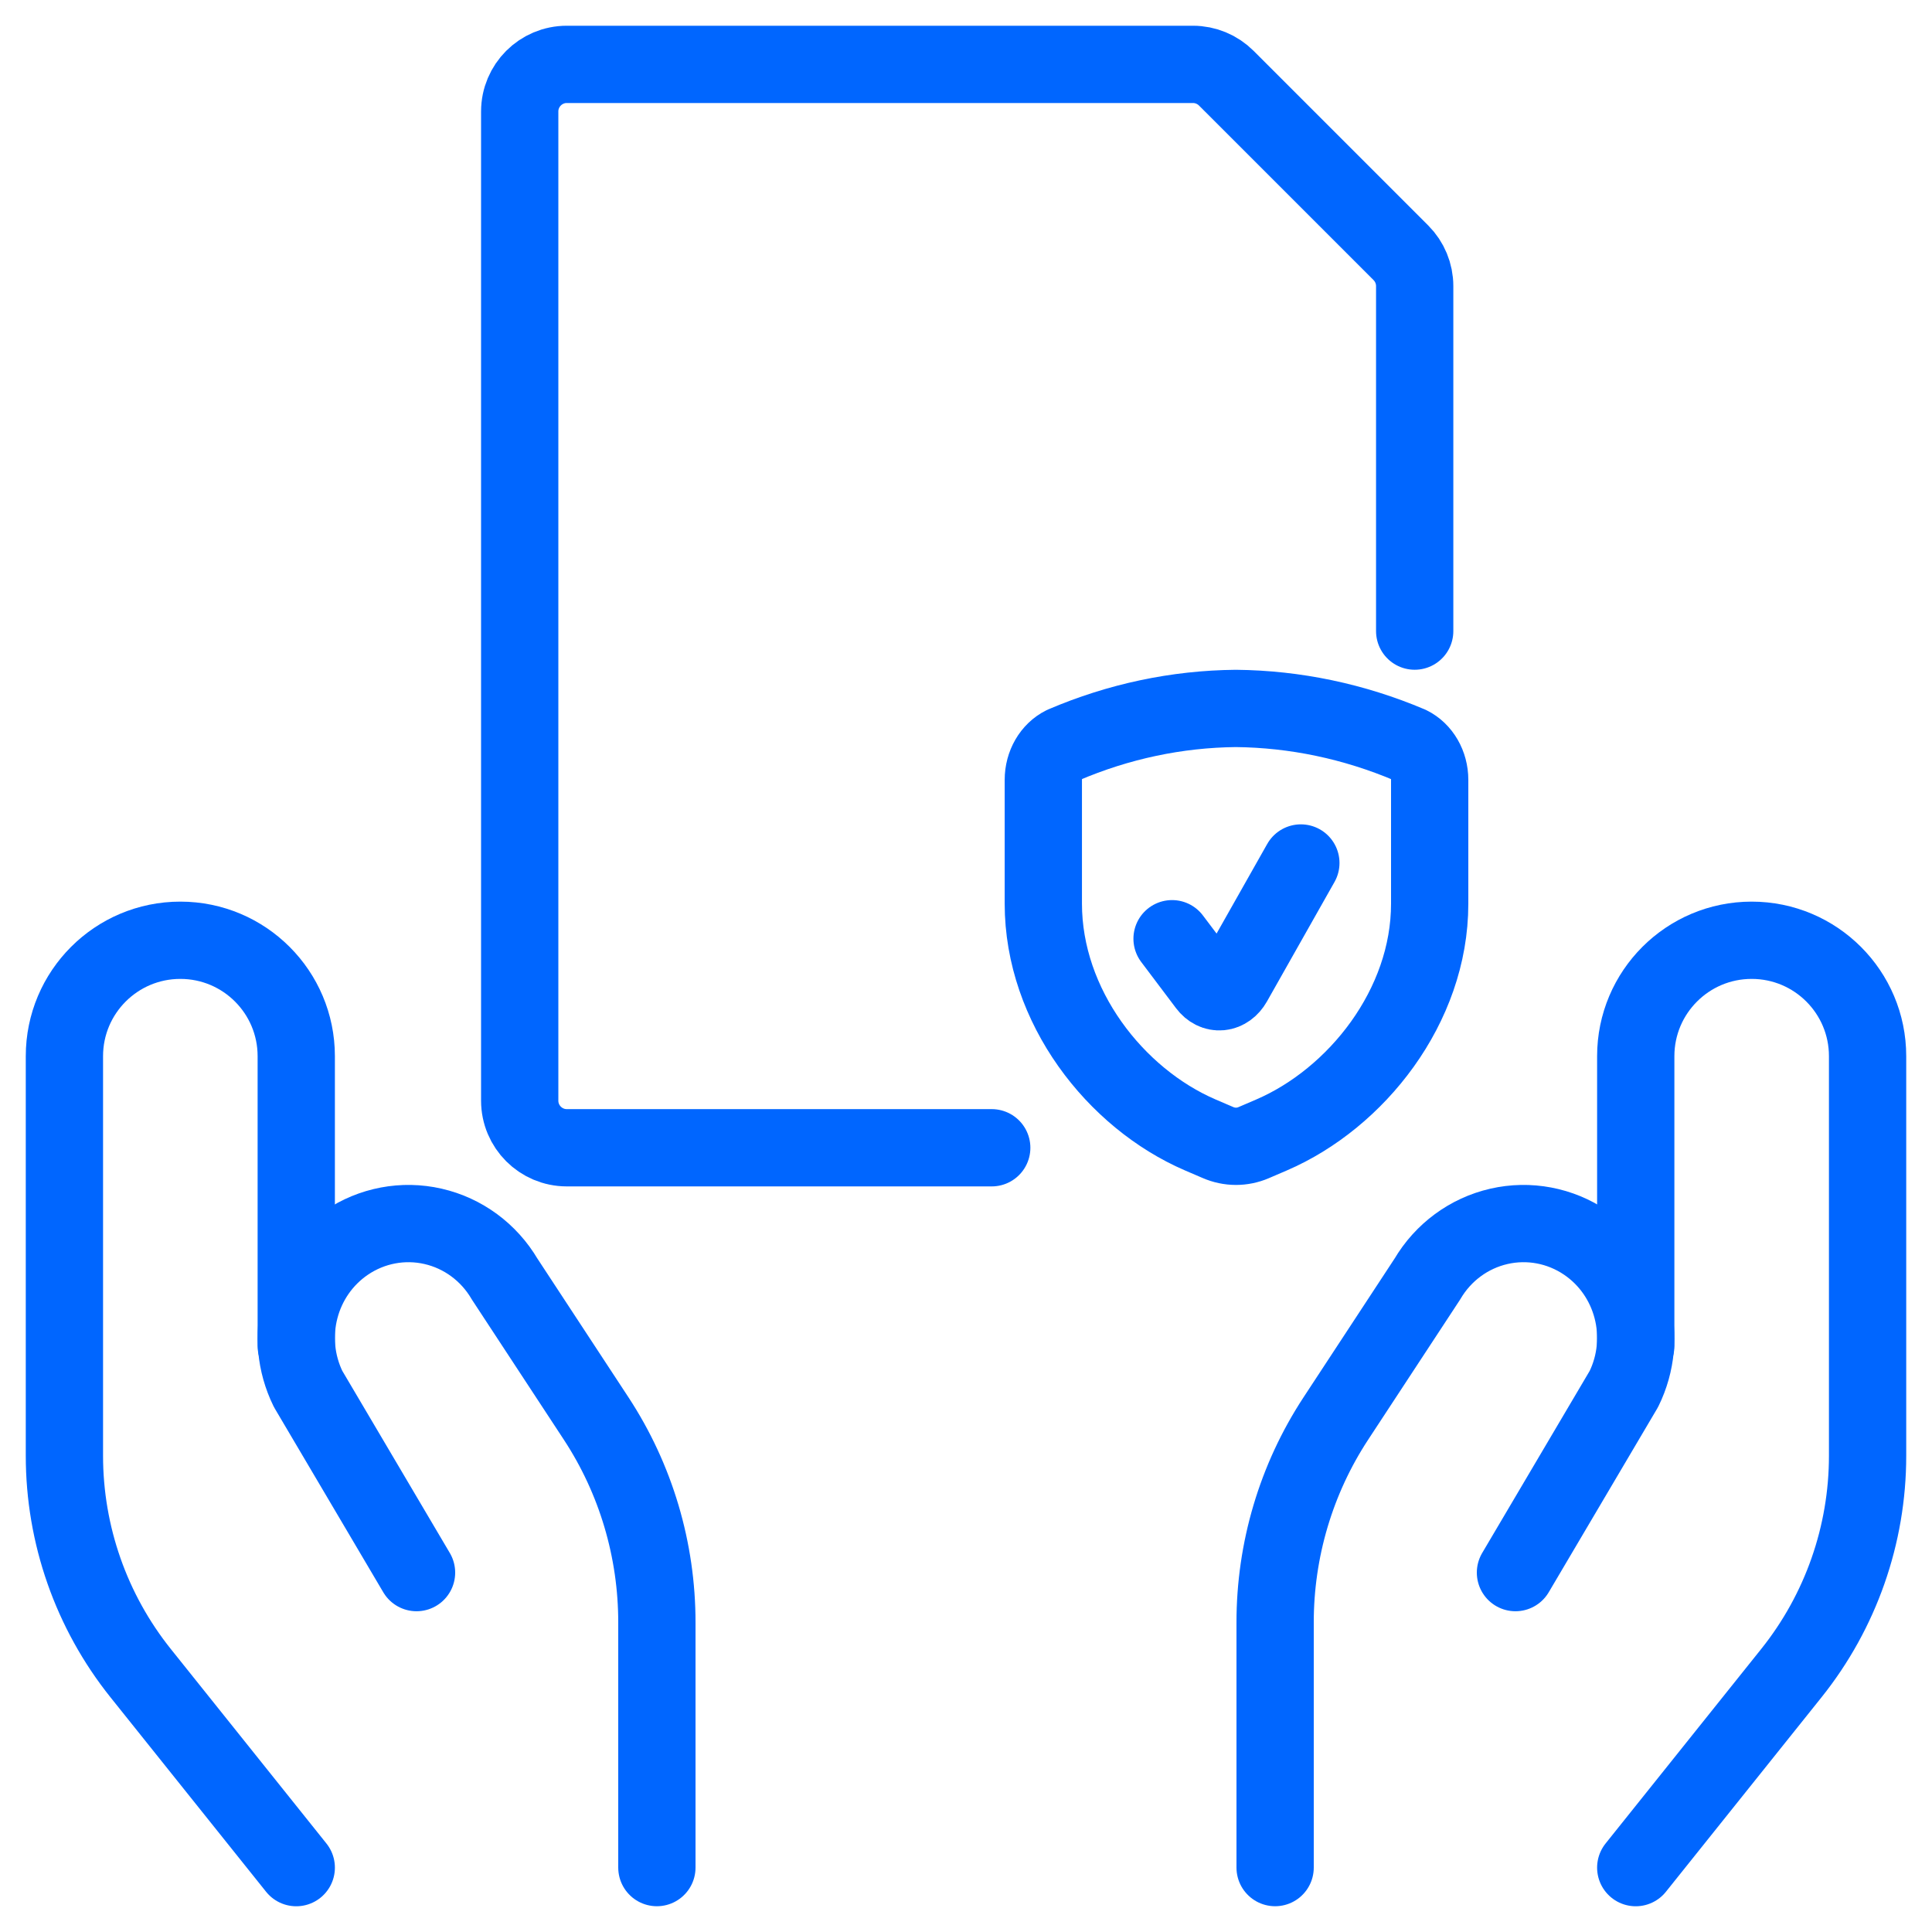
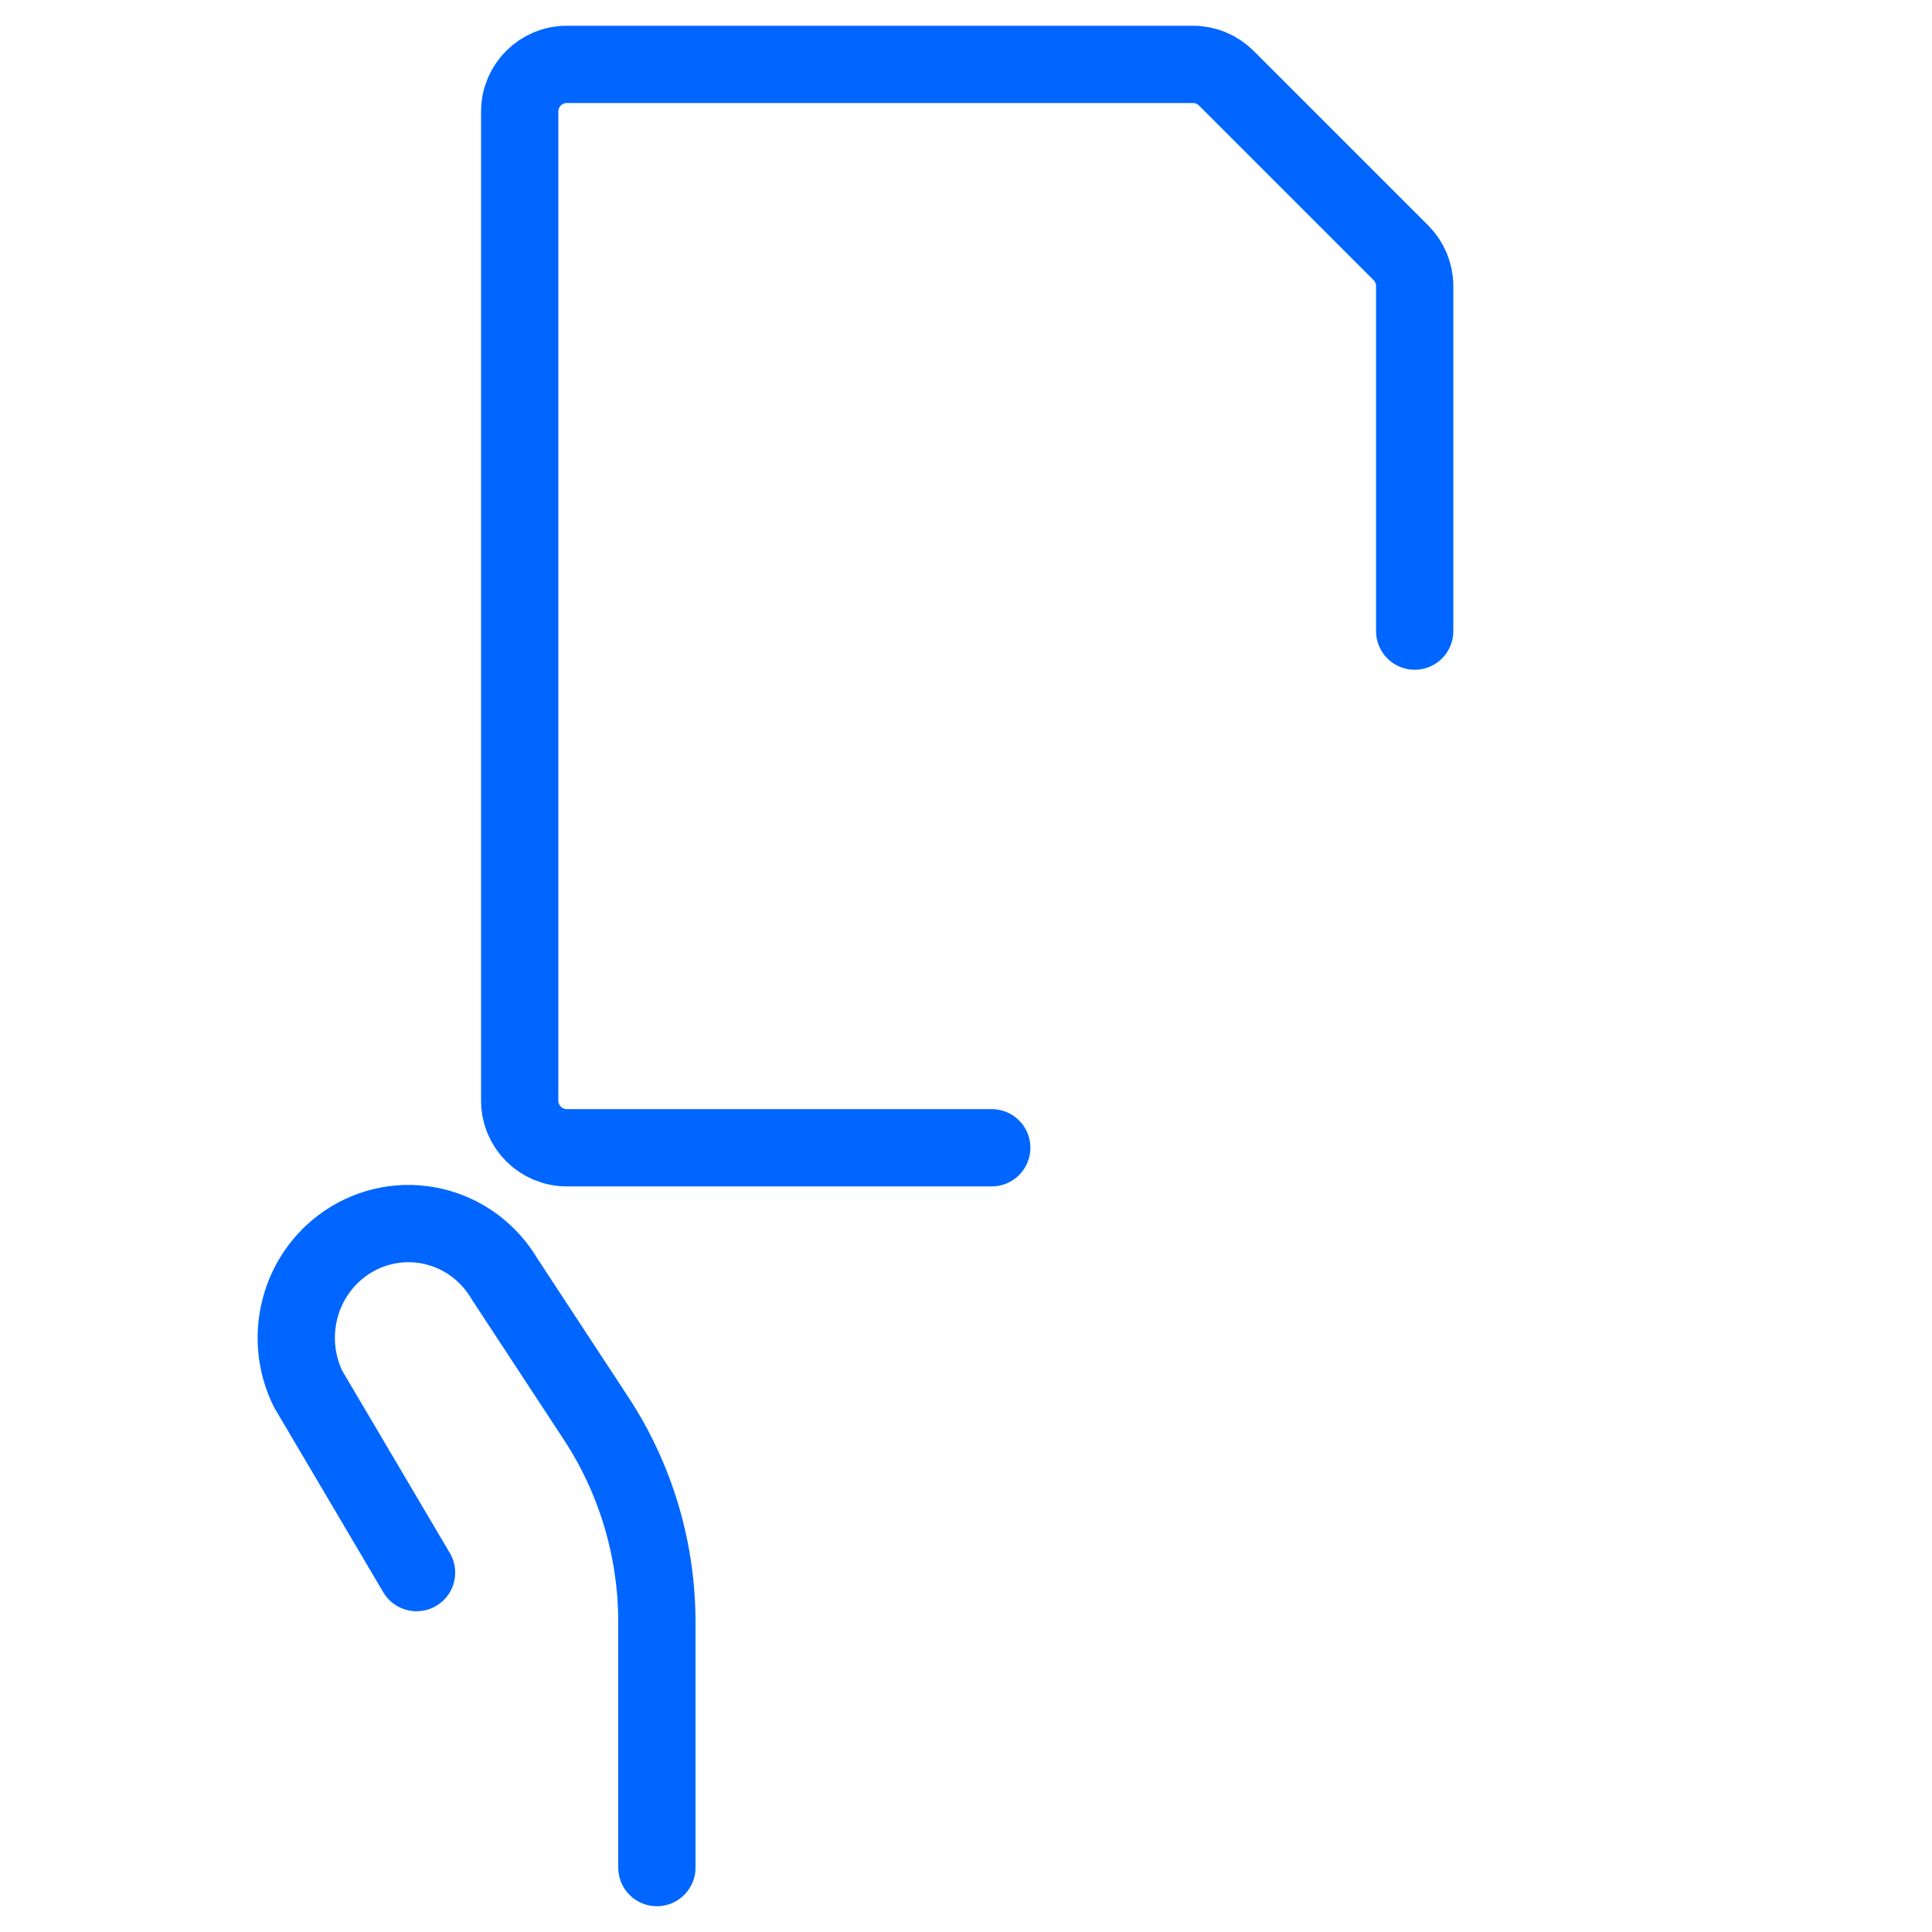
<svg xmlns="http://www.w3.org/2000/svg" fill="none" height="50" viewBox="0 0 50 50" width="50">
  <g stroke="#06f" stroke-linecap="round" stroke-linejoin="round" stroke-width="2">
    <path d="m25.666 29.704h-10.997c-.673 0-1.219-.546-1.219-1.219v-25.6c0-.673.546-1.219 1.219-1.219h16.205c.323 0.0.633.129.862.357l4.519 4.519c.229.229.357.539.357.862v8.929" />
-     <path d="m7.667 48.334-4.028-5.034c-1.277-1.596-1.972-3.58-1.972-5.624v-10.342c0-1.657 1.343-3 3-3 1.657 0 3 1.343 3 3v7.5" />
    <path d="m17 48.333v-6.338c.002-1.88-.544-3.718-1.57-5.282l-2.37-3.611c-.408-.694-1.078-1.187-1.852-1.364-.774-.178-1.587-.024-2.247.424-1.219.827-1.642 2.449-.987 3.784l2.806 4.753" />
-     <path d="m42.333 48.334 4.028-5.034c1.277-1.596 1.972-3.58 1.972-5.624v-10.342c0-1.657-1.343-3-3-3-1.657 0-3 1.343-3 3v7.5" />
-     <path d="m33 48.333v-6.338c-.002-1.88.544-3.718 1.57-5.282l2.37-3.611c.408-.694 1.078-1.187 1.852-1.364.775-.178 1.587-.024 2.247.424 1.219.827 1.642 2.449.987 3.784l-2.806 4.753" />
-     <path d="m33.666 22.334-1.749 3.094c-.079.139-.199.226-.33.238s-.259-.051-.351-.174l-.903-1.198" />
-     <path clip-rule="evenodd" d="m32.446 29.571.461-.198c2.192-.944 4.093-3.327 4.093-5.984v-3.207c0-.393-.205-.748-.523-.904-1.438-.609-2.96-.929-4.495-.944-1.524.015-3.033.334-4.458.944-.318.157-.523.512-.523.904v3.204c0 2.657 1.865 5.038 4.057 5.984l.461.198c.299.13.629.131.928.003z" fill-rule="evenodd" />
  </g>
</svg>